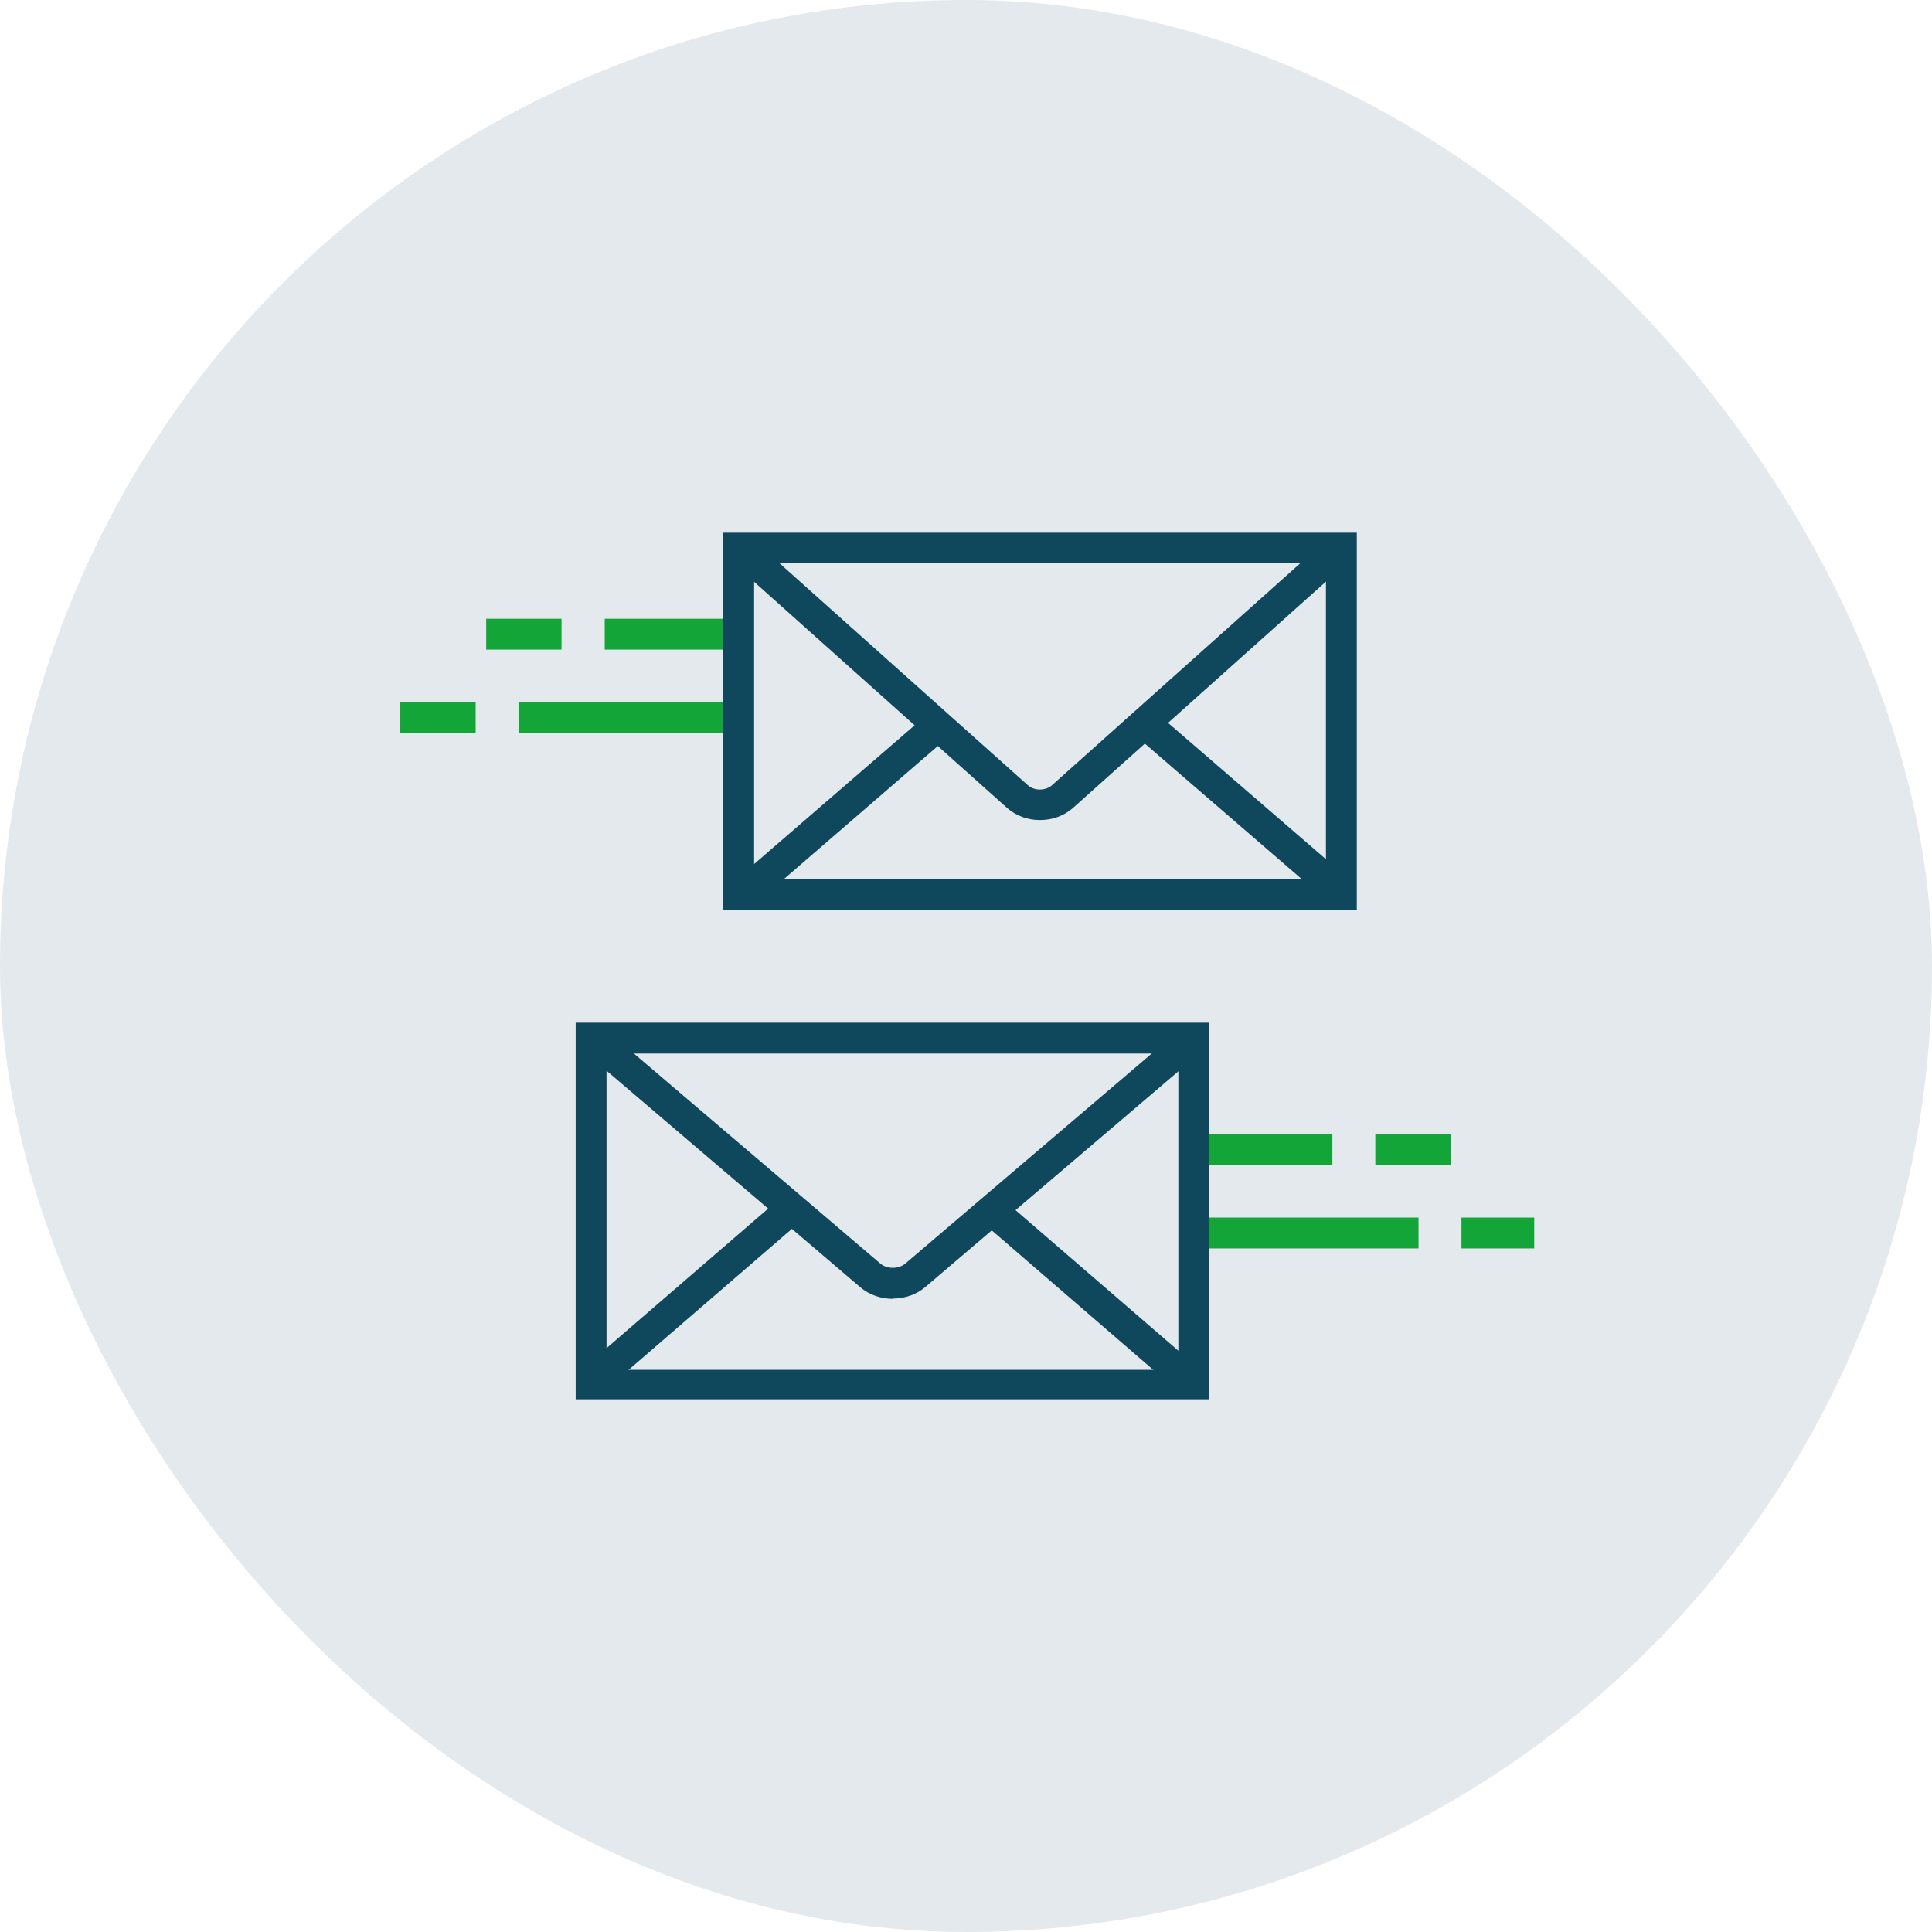
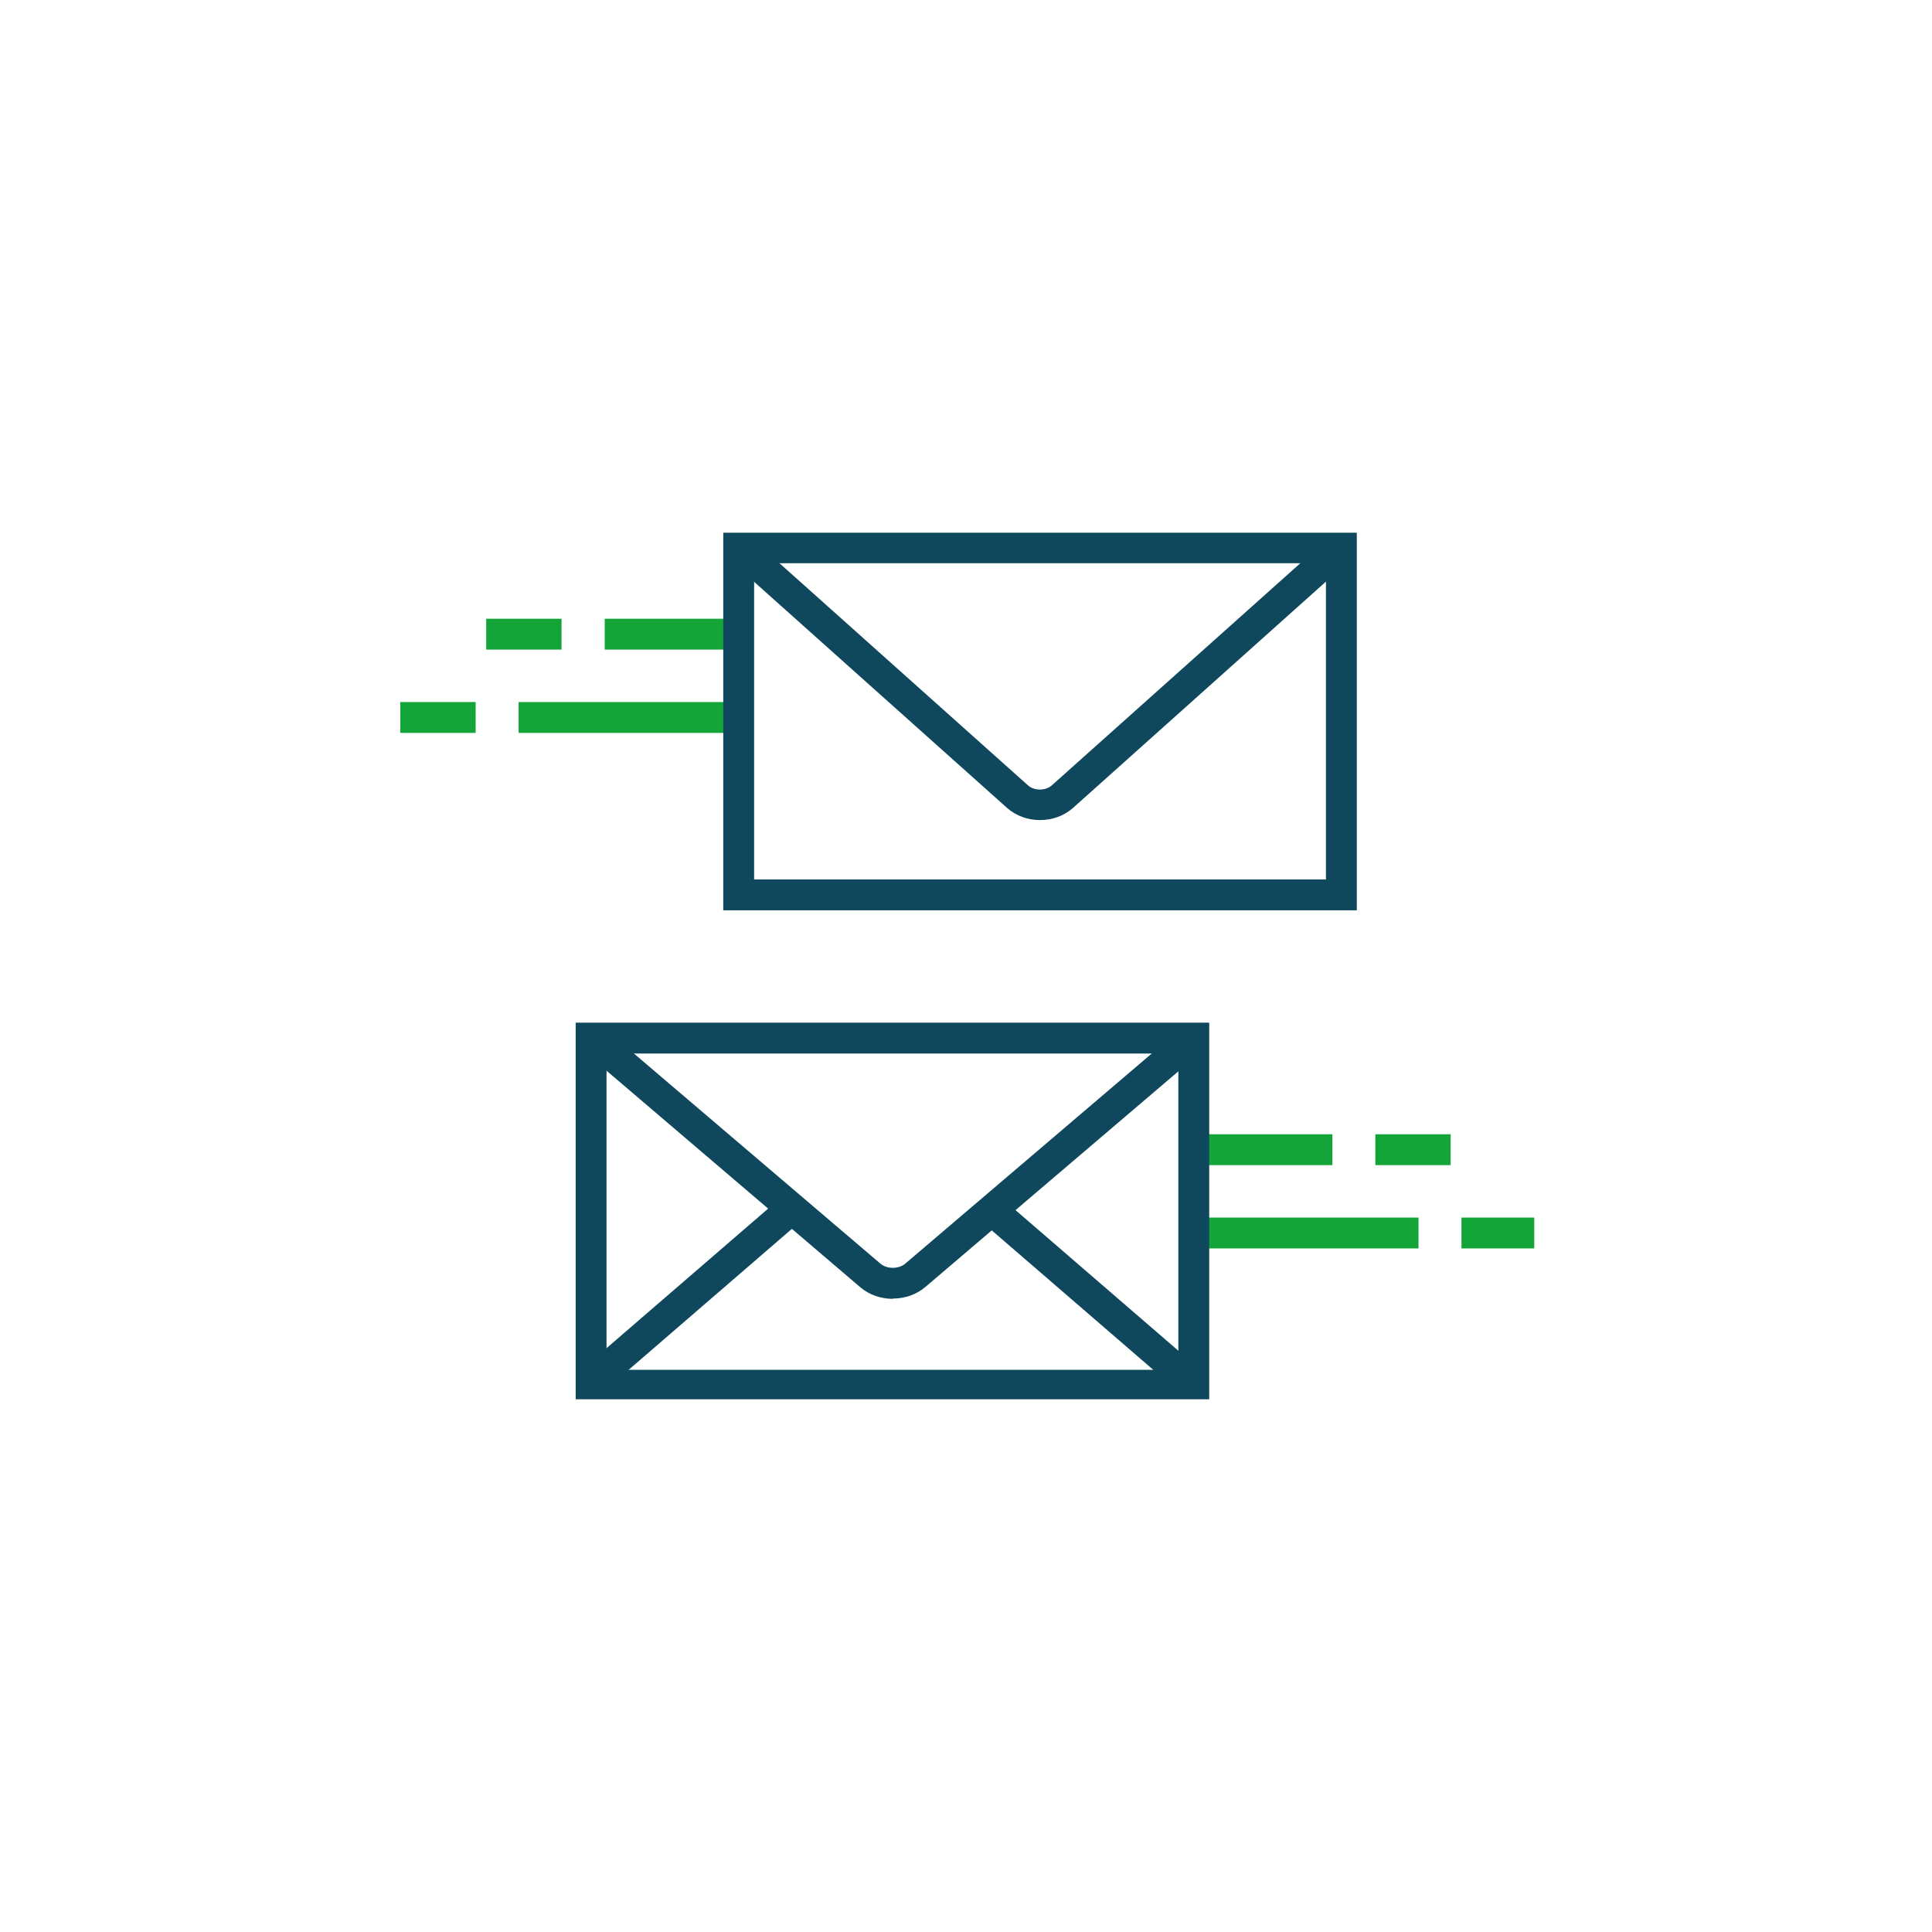
<svg xmlns="http://www.w3.org/2000/svg" width="136" height="136" viewBox="0 0 136 136" fill="none">
-   <rect width="136" height="136" rx="68" fill="#E4E9EE" />
  <g clip-path="url(#clip0_5402_1116)">
    <path d="M52.415 49.42H36.506V51.592H52.415V49.42Z" fill="#13A538" />
    <path d="M52.397 43.555H42.569V45.727H52.397V43.555Z" fill="#13A538" />
    <path d="M39.528 43.555H34.225V45.727H39.528V43.555Z" fill="#13A538" />
    <path d="M33.483 49.42H28.18V51.592H33.483V49.42Z" fill="#13A538" />
    <path d="M99.854 85.709H83.945V87.881H99.854V85.709Z" fill="#13A538" />
    <path d="M93.791 79.845H84.234V82.017H93.791V79.845Z" fill="#13A538" />
    <path d="M102.117 79.845H96.813V82.017H102.117V79.845Z" fill="#13A538" />
    <path d="M108.18 85.709H102.877V87.881H108.18V85.709Z" fill="#13A538" />
    <path d="M95.51 64.08H50.913V37.474H95.51V64.08ZM53.085 61.908H93.338V39.646H53.085V61.908Z" fill="#0F485C" />
    <path d="M73.193 57.727C72.361 57.727 71.528 57.438 70.895 56.877L51.275 39.338L52.723 37.727L72.343 55.266C72.795 55.682 73.61 55.682 74.062 55.266L93.682 37.727L95.13 39.338L75.528 56.877C74.895 57.438 74.062 57.727 73.212 57.727H73.193Z" fill="#0F485C" />
-     <path d="M65.682 49.934L51.565 62.137L52.985 63.78L67.103 51.577L65.682 49.934Z" fill="#0F485C" />
-     <path d="M81.024 49.851L79.604 51.495L93.728 63.691L95.148 62.047L81.024 49.851Z" fill="#0F485C" />
    <path d="M85.121 98.596H40.524V71.99H85.121V98.596ZM42.696 96.424H82.949V74.162H42.696V96.424Z" fill="#0F485C" />
    <path d="M62.841 91.429C62.026 91.429 61.194 91.157 60.56 90.614L40.94 73.872L42.352 72.225L61.972 88.949C62.442 89.347 63.257 89.347 63.727 88.949L83.347 72.225L84.759 73.872L65.139 90.596C64.506 91.139 63.673 91.41 62.859 91.41L62.841 91.429Z" fill="#0F485C" />
    <path d="M70.393 84.242L68.974 85.886L83.097 98.081L84.517 96.437L70.393 84.242Z" fill="#0F485C" />
    <path d="M55.027 84.254L40.904 96.449L42.323 98.093L56.447 85.897L55.027 84.254Z" fill="#0F485C" />
  </g>
  <defs>
    <clipPath id="clip0_5402_1116">
      <rect width="80" height="61" fill="white" transform="translate(28 37.5)" />
    </clipPath>
  </defs>
</svg>